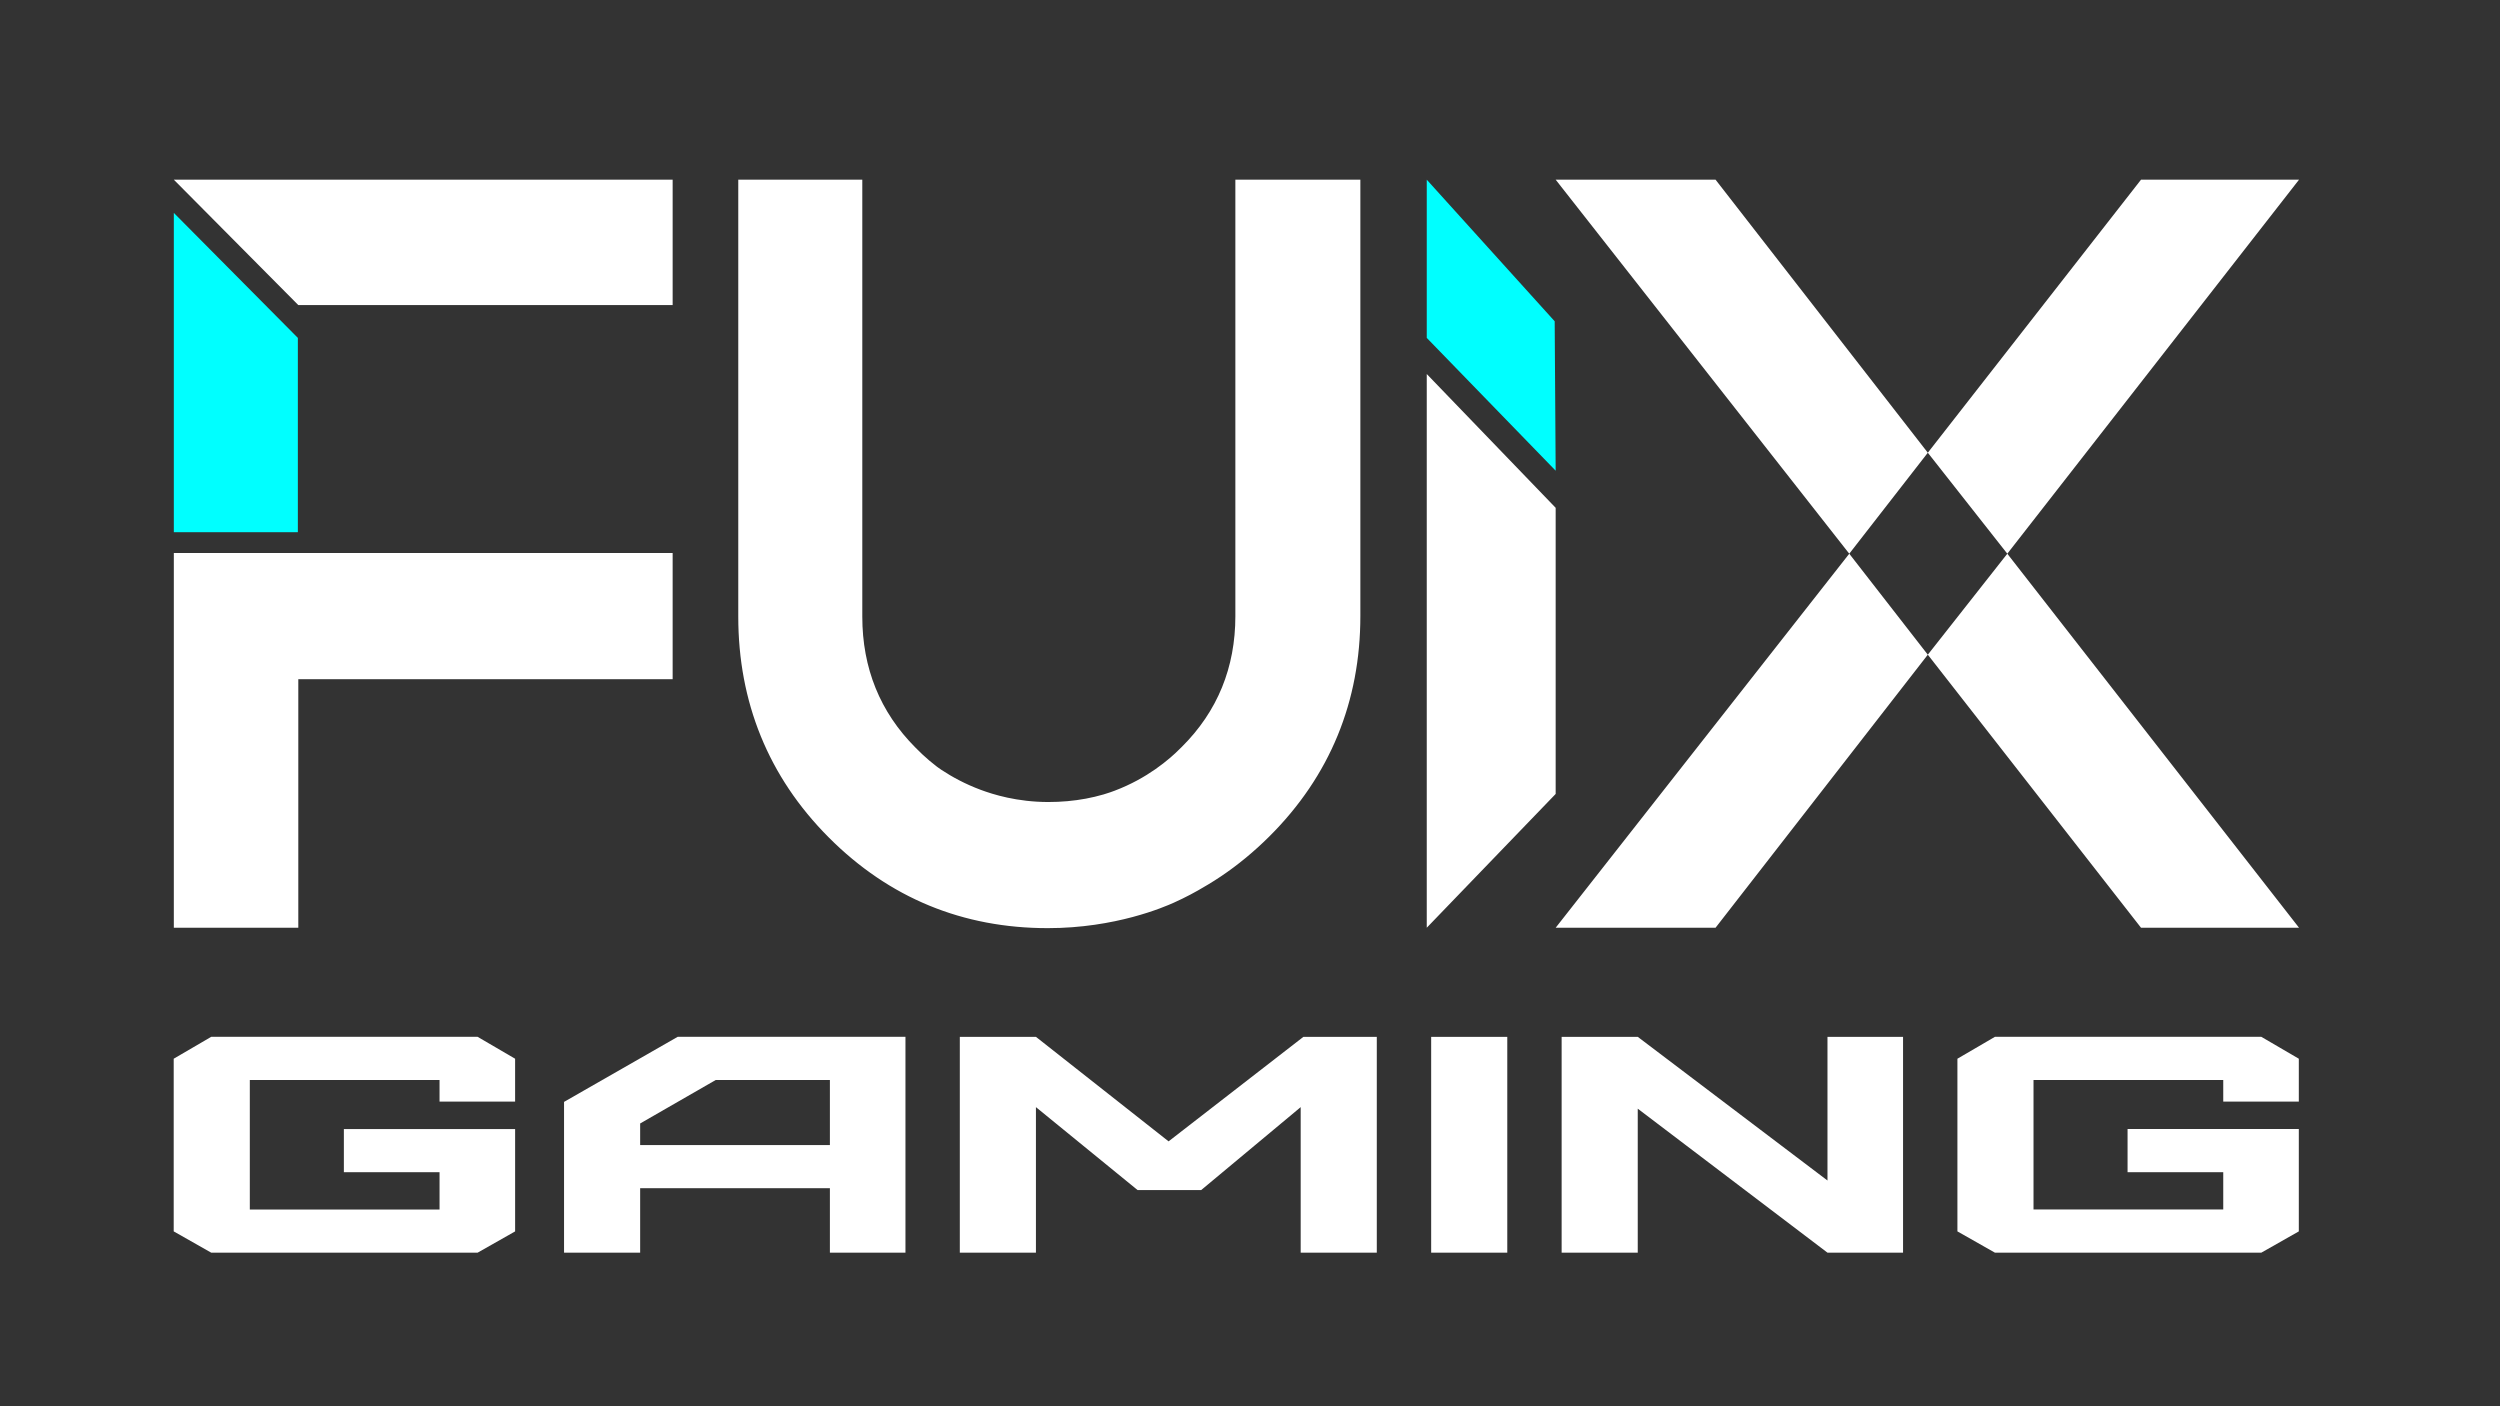
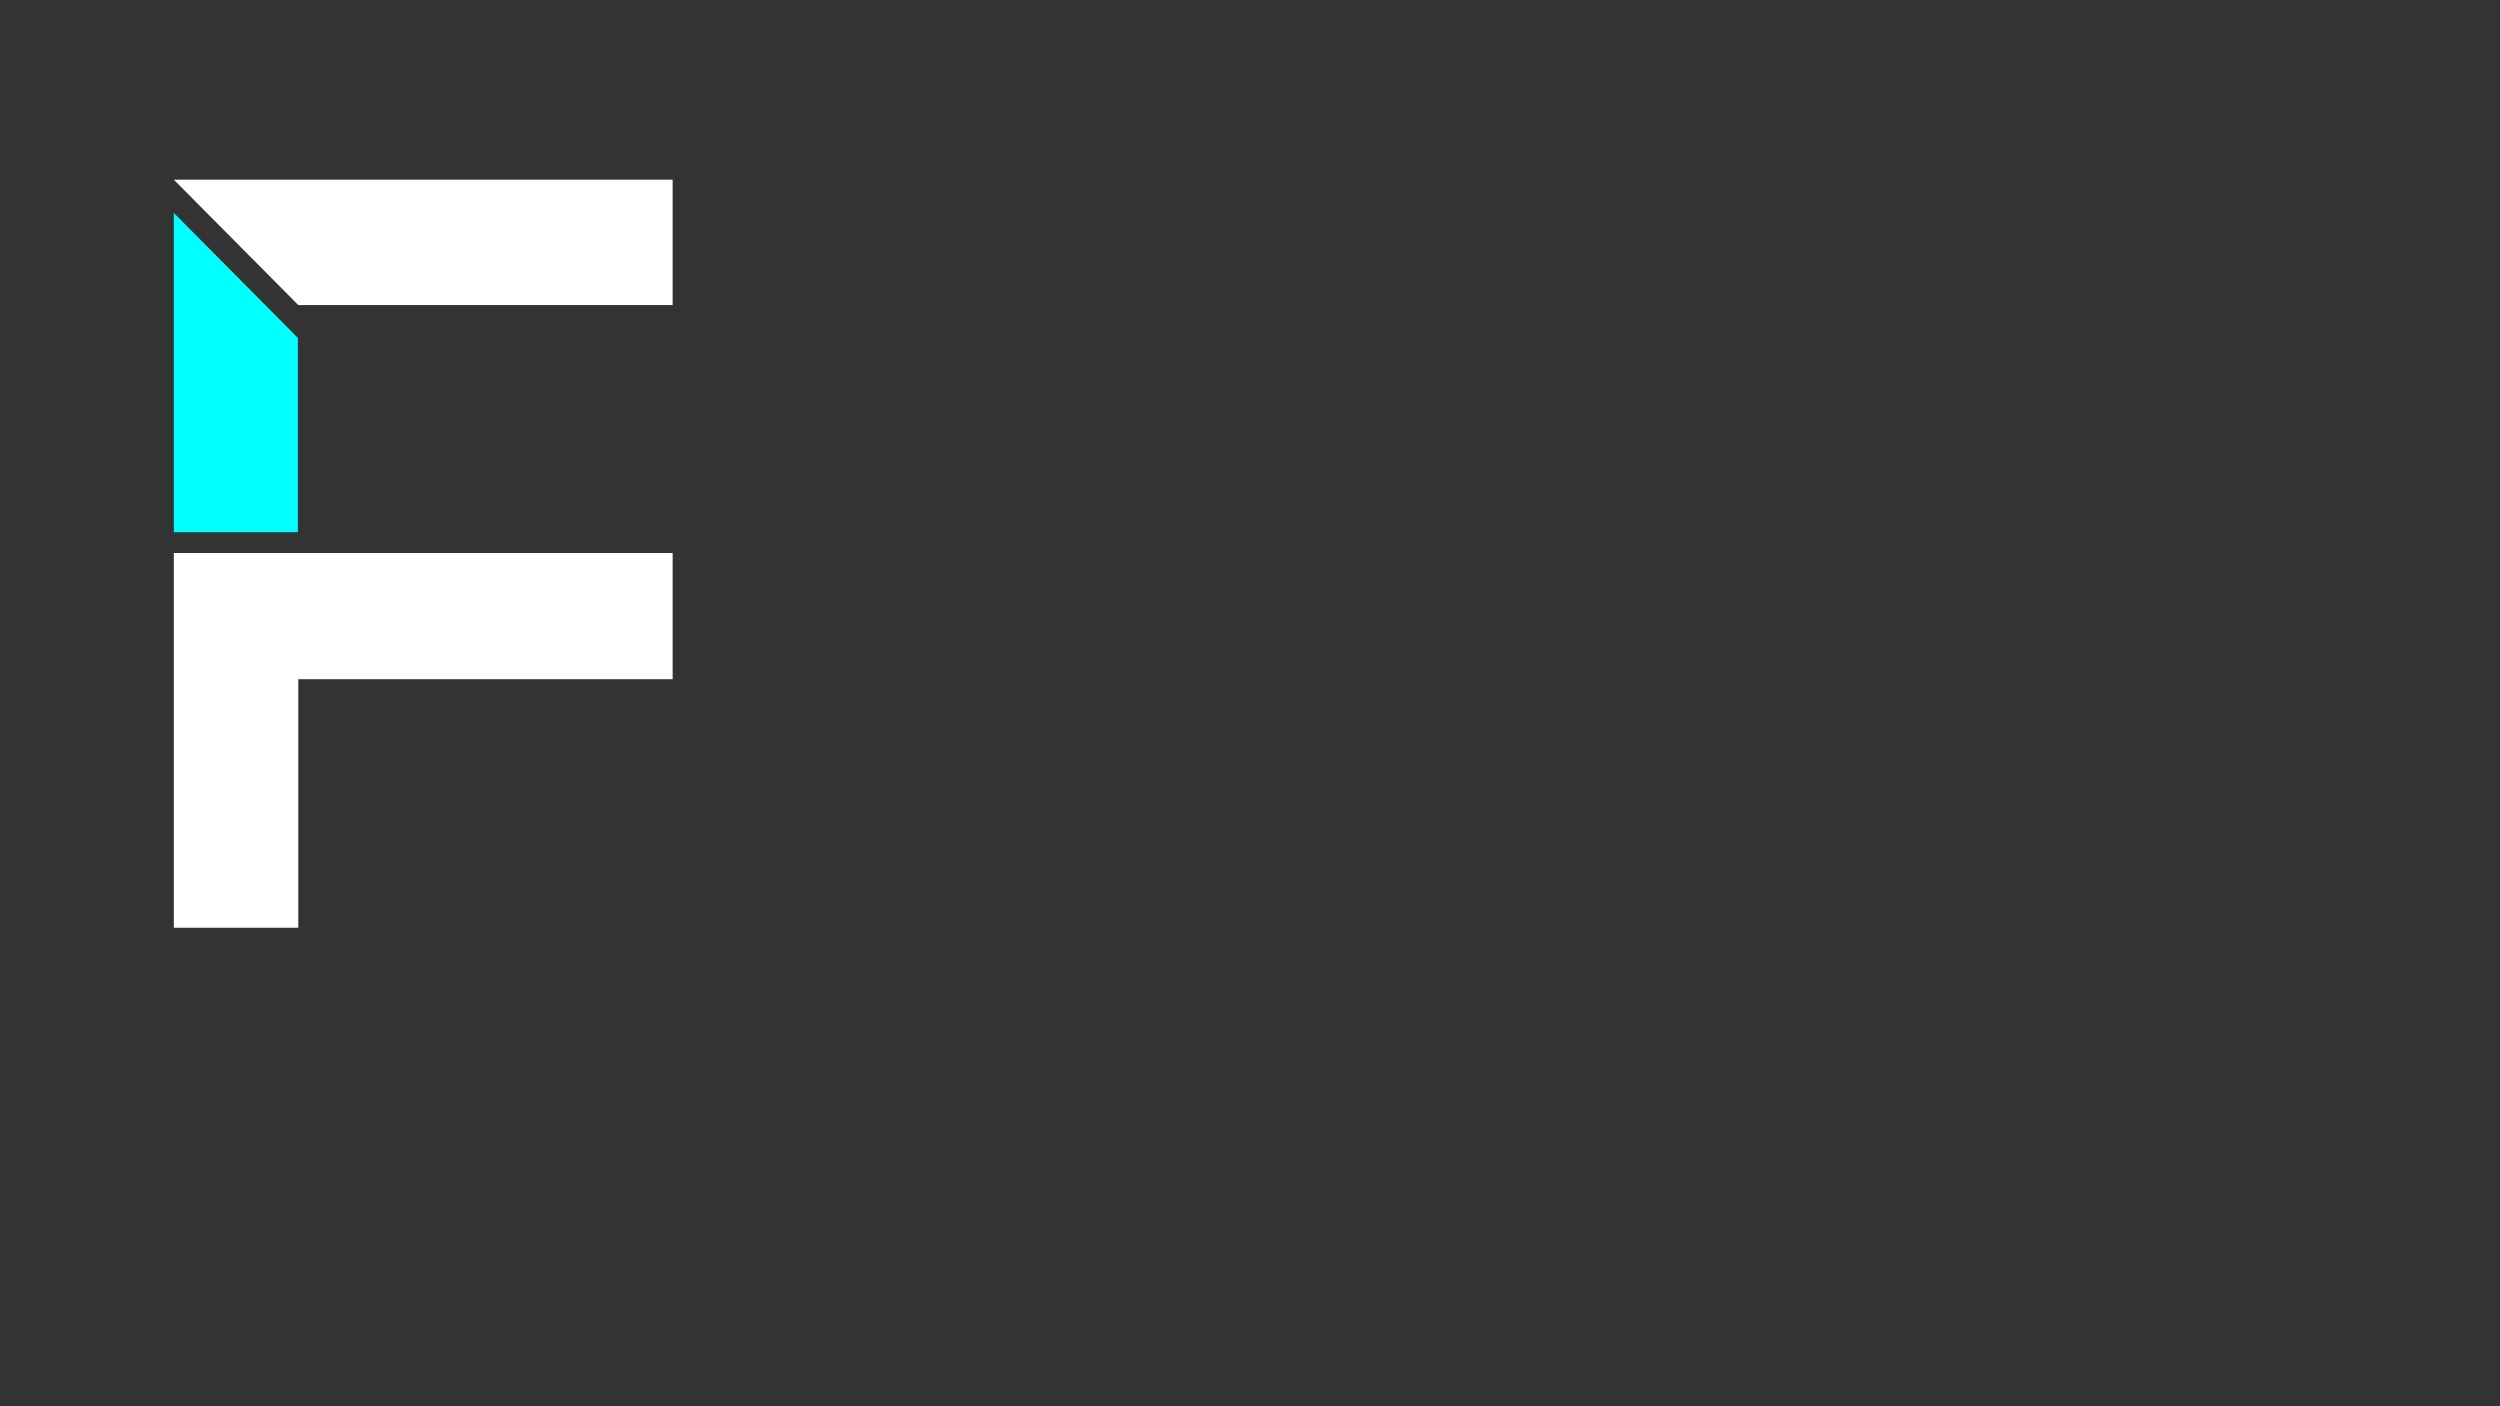
<svg xmlns="http://www.w3.org/2000/svg" id="_Слой_1" data-name="Слой 1" viewBox="0 0 2560 1440">
  <rect x="0" y="0" width="2560" height="1440" fill="#333333" stroke="none" />
  <defs>
    <style>.cls-1{fill:#0ff}.cls-2{fill:#fff}</style>
  </defs>
-   <path d="M1297.84 855.93c-17.51 18.63-48.91 47.36-95.84 68.41-9.88 4.43-59.71 26.08-128.99 26.08-86.89 0-162.33-30.65-224.4-92.92-62.07-62.27-92.62-138.91-92.62-226.09V184h127v447.4c0 52.69 18.13 97.72 54.42 134.12 37.24 38.32 83.09 56.52 135.6 56.52 33.6 0 58.78-8.72 68.65-12.46 33.03-12.55 55.29-31.52 67.47-43.65l88.71 90Zm-359.41-87.71c12.2 11.33 34.04 28.76 65.88 40.6 12.45 4.63 37.11 12.45 69.19 12.45 52.93 0 99.13-18.18 136.67-56.45 36.57-36.36 54.84-81.33 54.84-133.96V184h128v446.85c0 87.08-30.79 163.62-93.35 225.82-62.56 62.2-138.59 92.81-226.16 92.81-22.88 0-72.59-.47-130-26.05-47.3-21.08-78.93-49.87-96.49-68.44l91.43-86.78ZM1974.08 463.59 1893.65 567l-300.64-383h163.72l217.35 279.59ZM1893.65 567l80.43 103.41L1756.73 950h-163.72l300.64-383Zm161.83 0-81.39-103.41L2192.4 184h161.81l-298.73 383Zm0 0 298.73 383H2192.4l-218.31-279.59L2055.48 567ZM216.28 1282.73l-38.41-21.79v-176.81l38.41-22.42h272.78l38.41 22.42v43.89h-77.38v-22.1H255.81v132.61H450.1v-38.2h-97.98v-44.2h175.36v104.82l-38.41 21.79H216.28ZM577.58 1282.73v-154.39l116.35-66.62h233.26v221.01h-77.38v-65.99H655.52v65.99h-77.94Zm272.23-110.19v-66.62H732.9l-77.38 44.52v22.1h194.29ZM982.85 1282.73v-221.01h77.94l135.84 107.03 138.06-107.03h75.15v221.01h-77.94V1133.7l-101.88 84.93h-65.13l-104.1-84.93v149.03h-77.94ZM1465.51 1282.73v-221.01h77.94v221.01h-77.94ZM1871.34 1282.73l-194.29-147.45v147.45h-77.94v-221.01h77.94l194.29 147.13v-147.13h77.38v221.01h-77.38ZM2042.8 1282.73l-38.41-21.79v-176.81l38.41-22.42h272.78l38.41 22.42v43.89h-77.38v-22.1h-194.29v132.61h194.29v-38.2h-97.98v-44.2h175.36v104.82l-38.41 21.79H2042.8ZM1593 813c-44 45.67-88 91.33-132 137V383c44 45.67 88 91.33 132 137v293Z" class="cls-2" />
-   <path d="M1593 482c-44-45.33-88-90.67-132-136V184c43.67 48.33 87.33 96.67 131 145 .33 51 .67 102 1 153Z" class="cls-1" />
  <path d="M688.79 184v128.39H305.46L178 184h510.79ZM305.46 566.29h383.33v129.18H305.46v254.54H178V566.3h127.46Z" class="cls-2" />
  <path d="M178 218c42.33 42.67 84.67 85.33 127 128v199H178V218Z" class="cls-1" />
</svg>